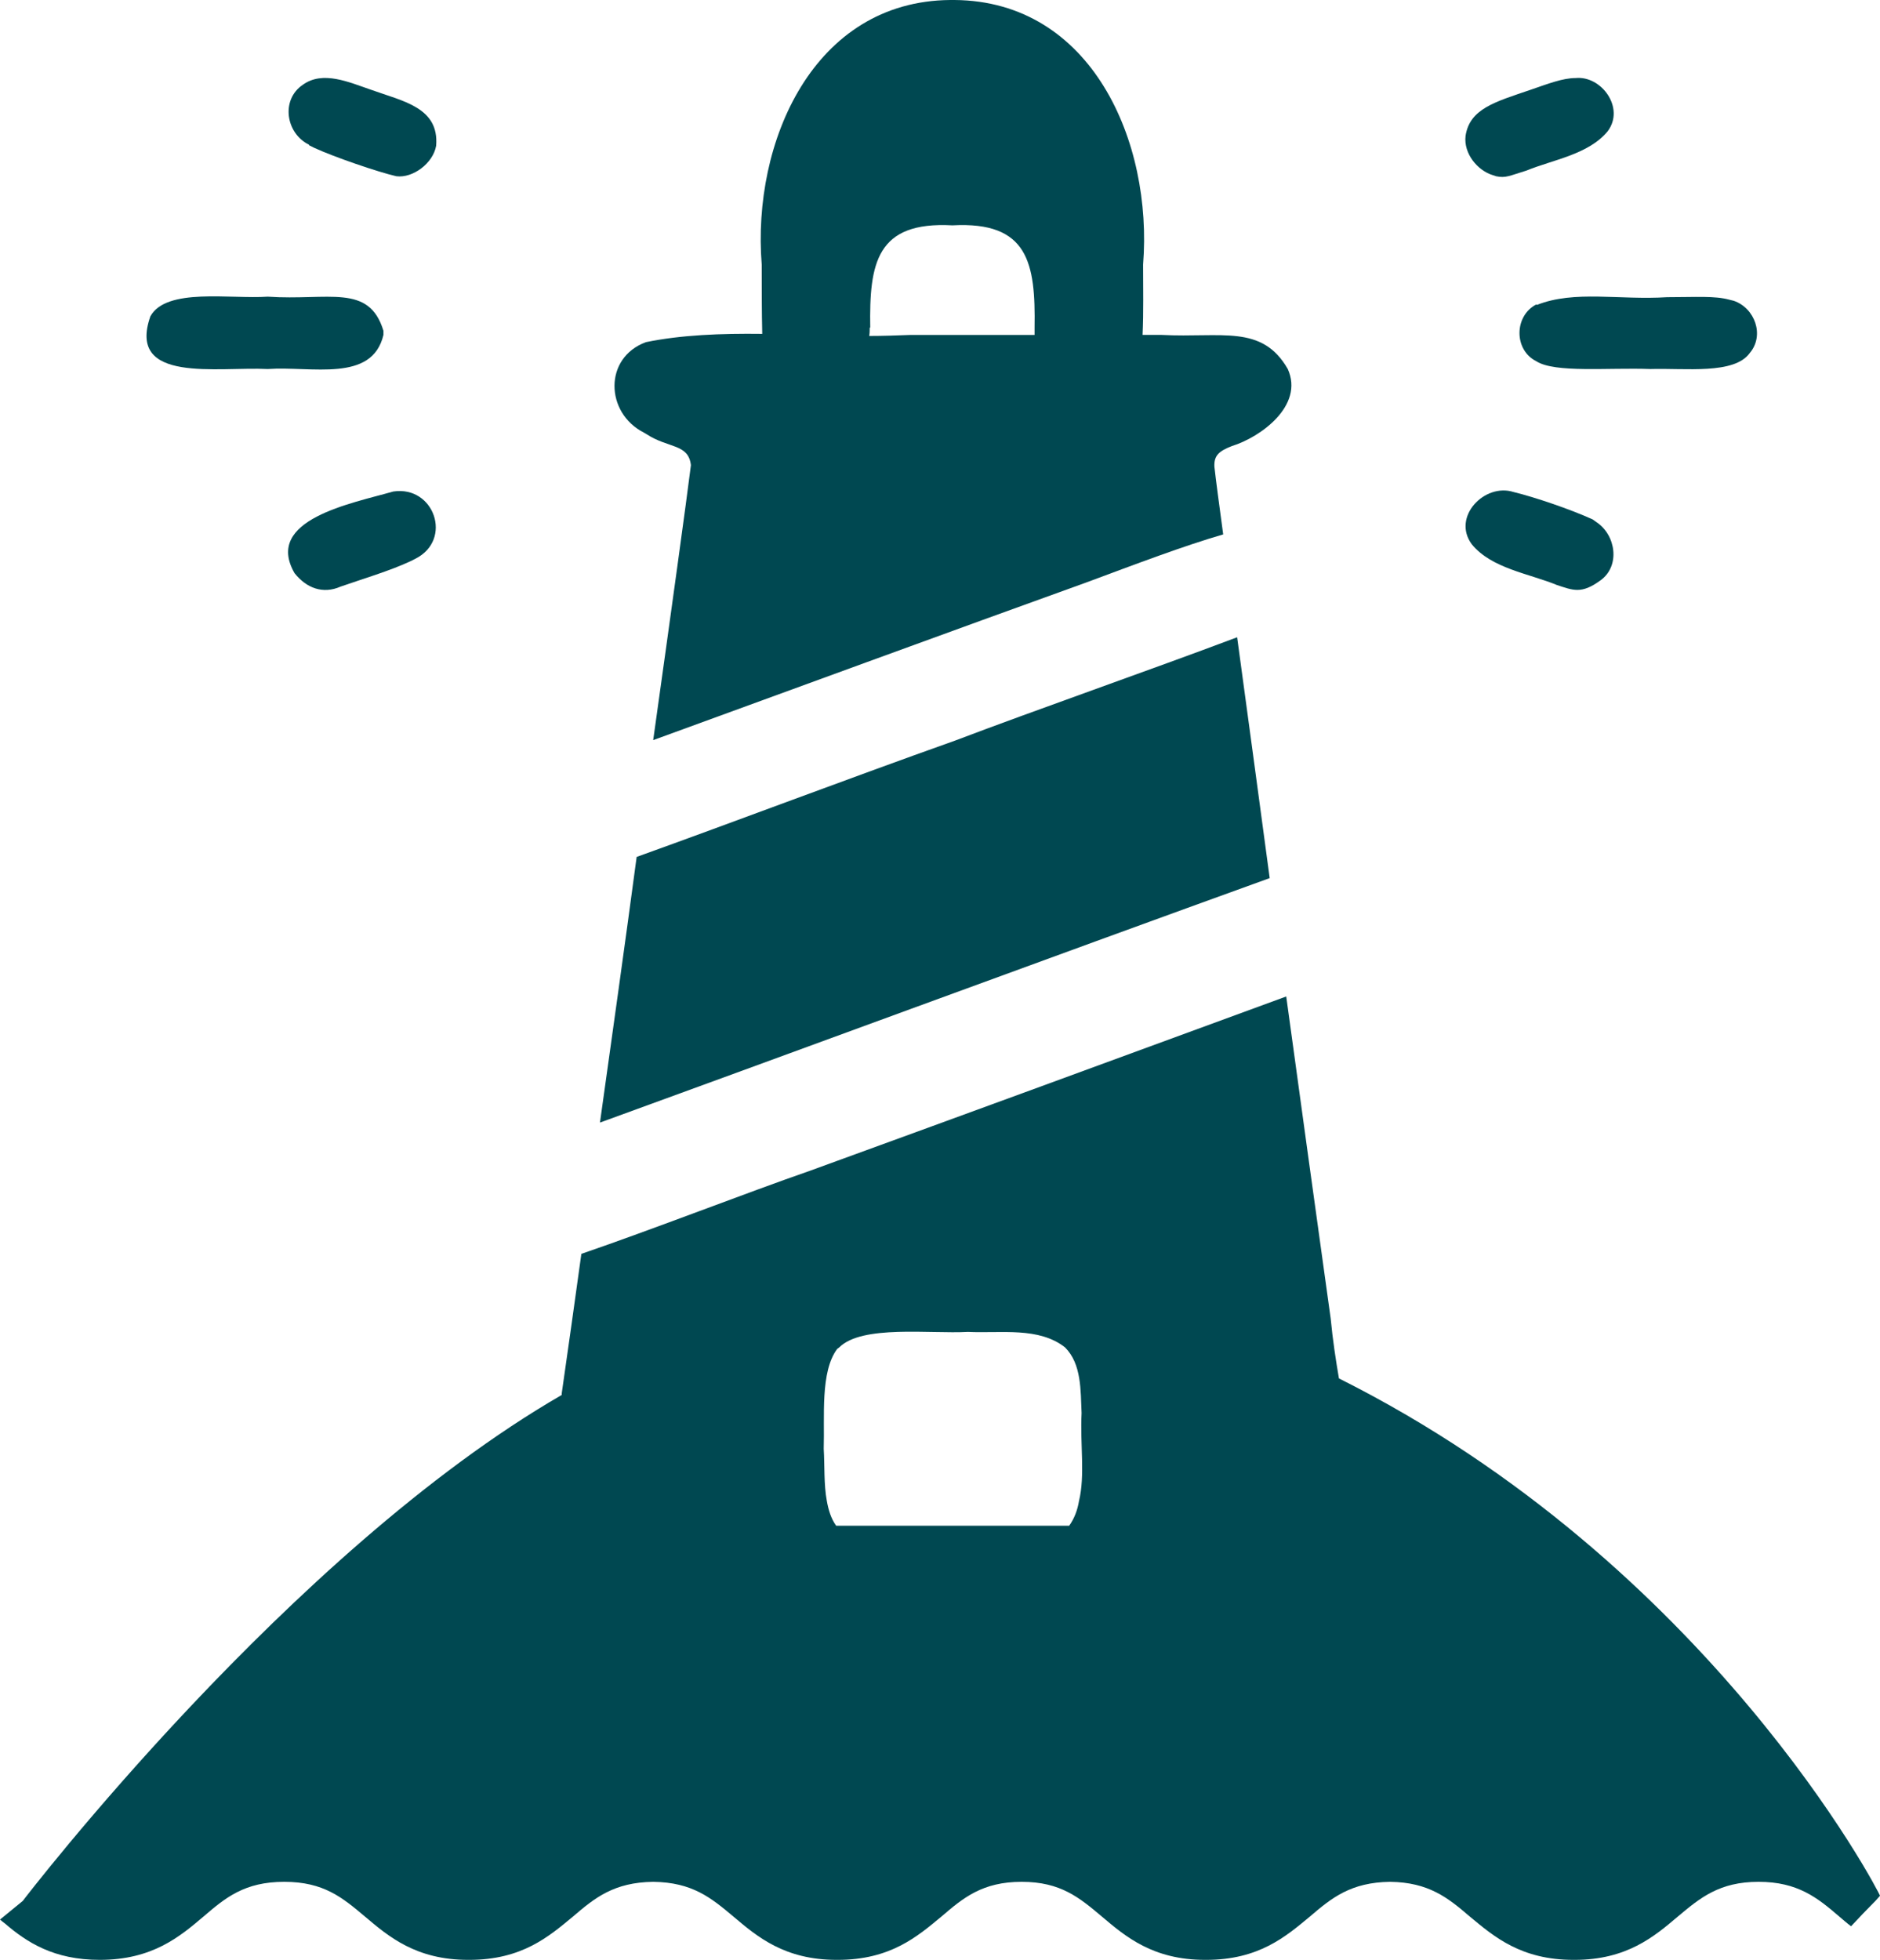
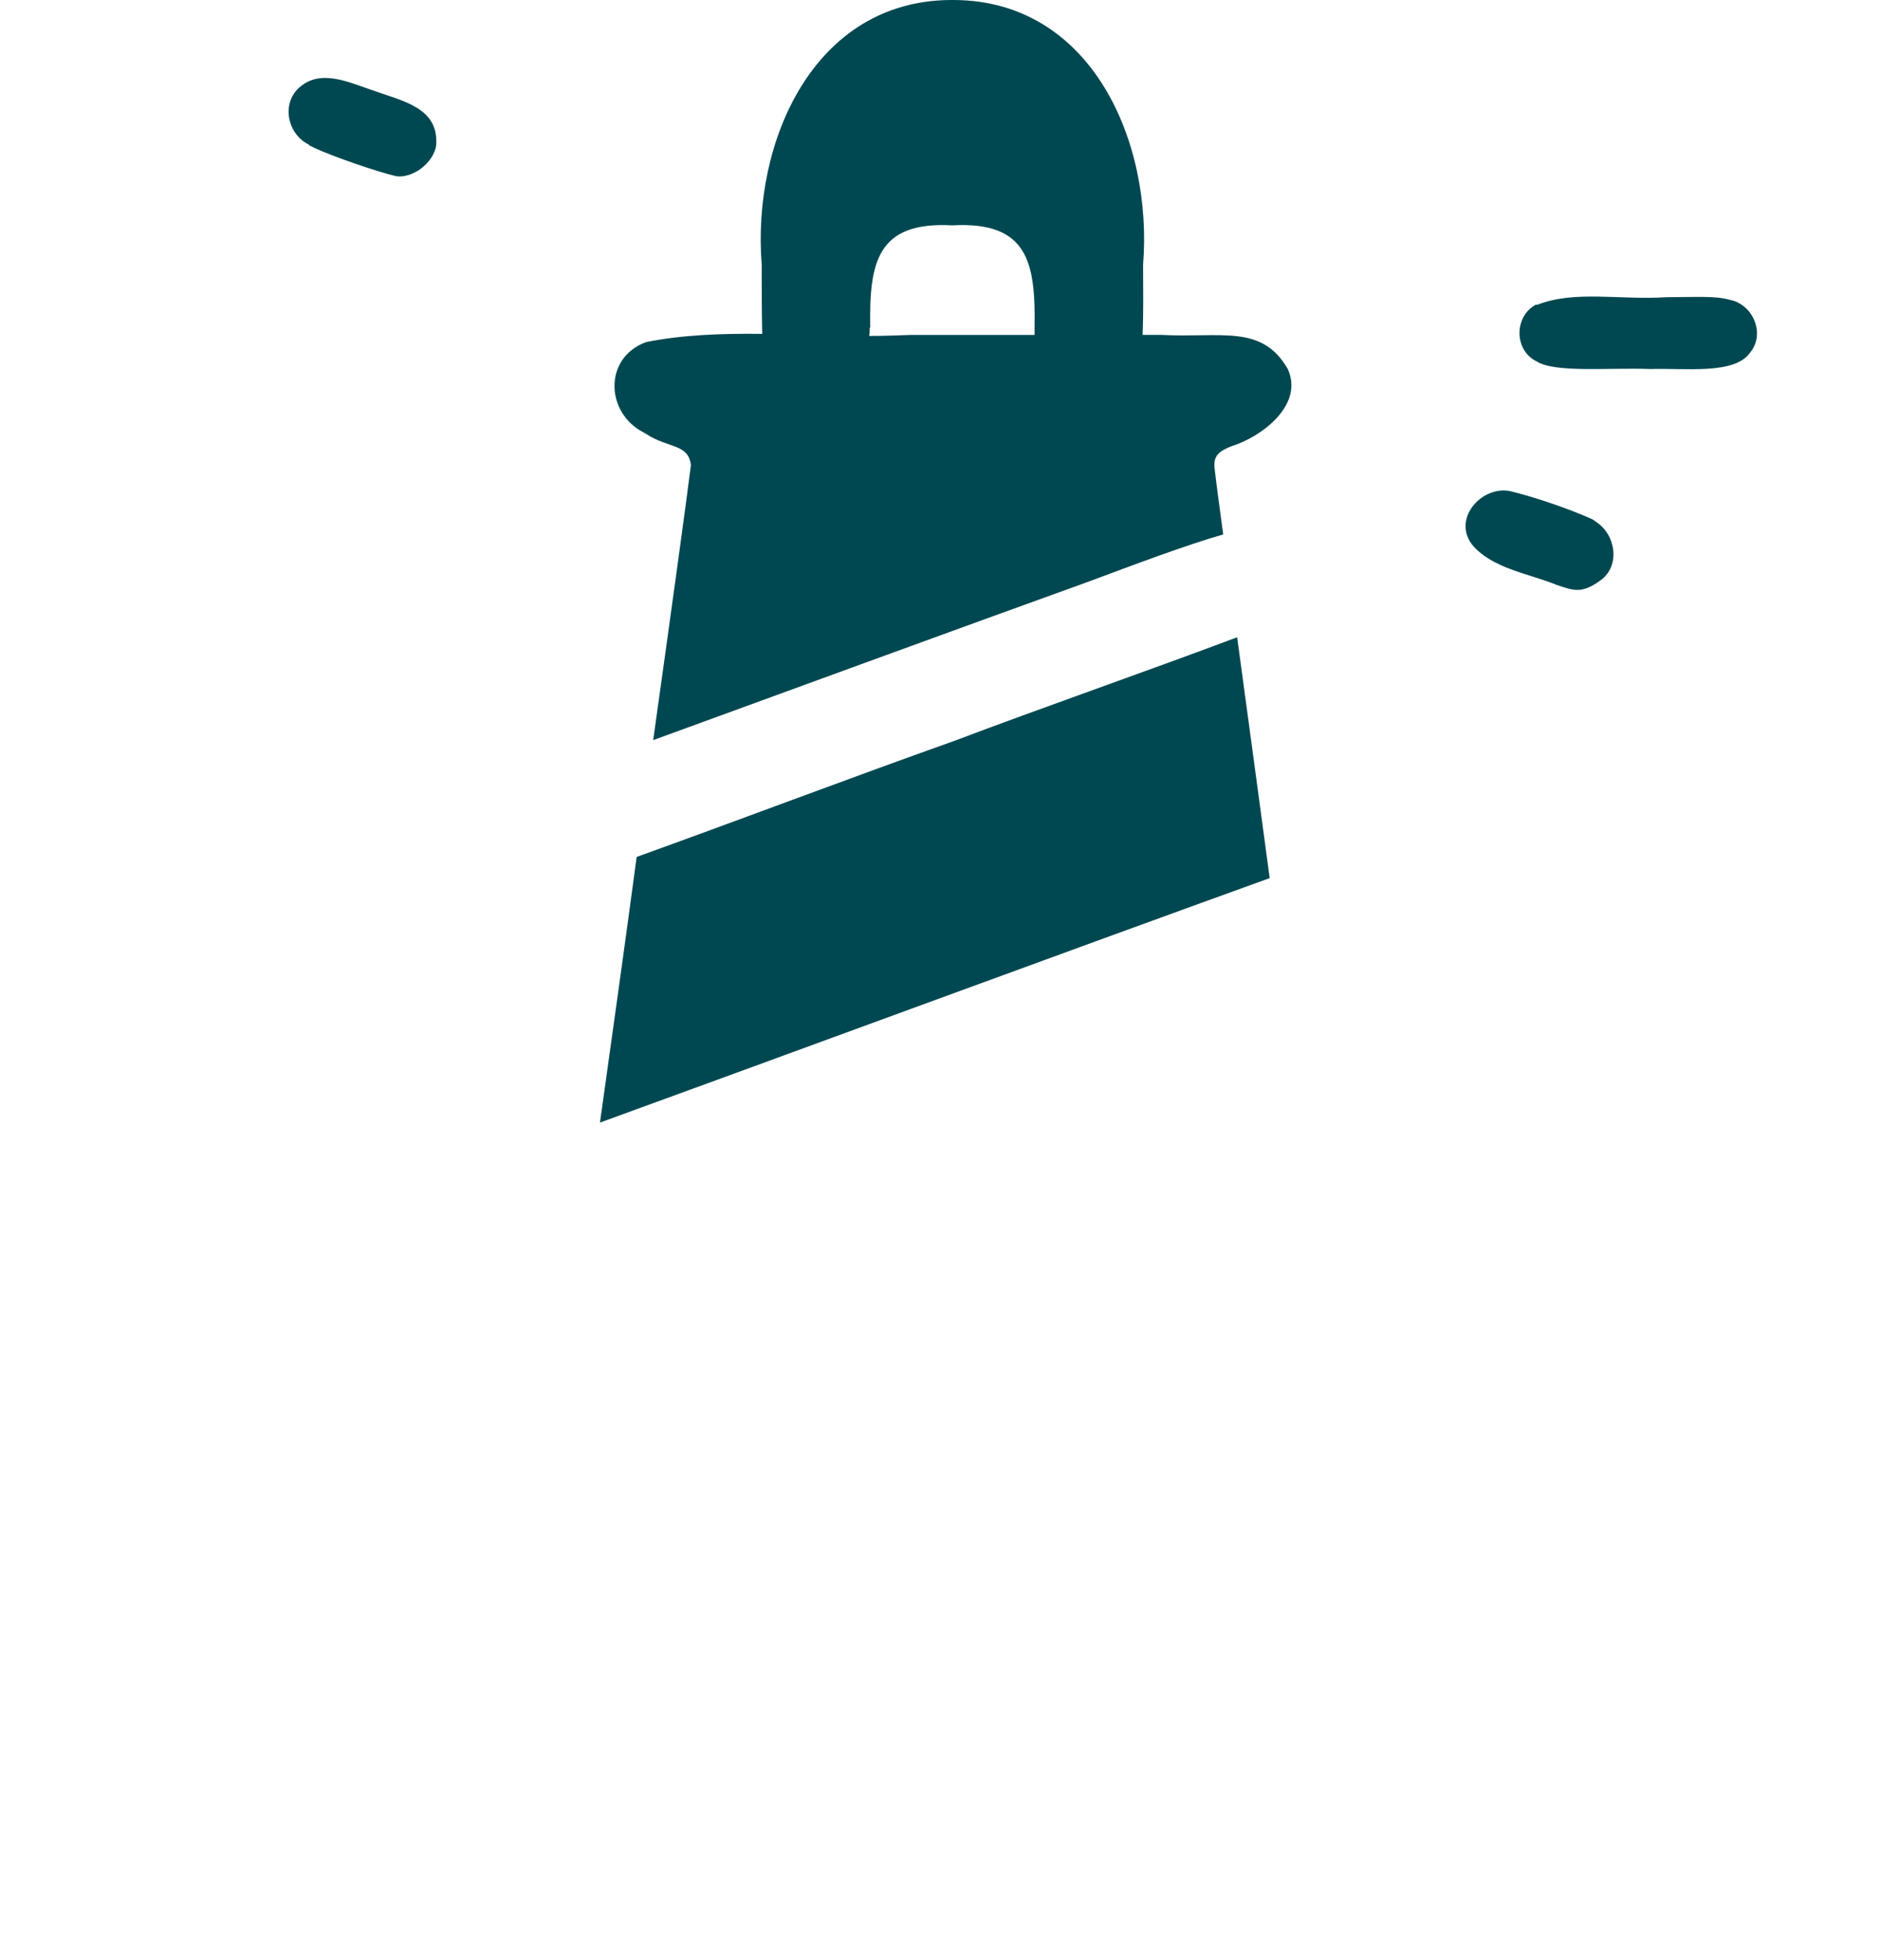
<svg xmlns="http://www.w3.org/2000/svg" id="Capa_2" viewBox="0 0 36.38 37.92">
  <defs>
    <style>.cls-1{fill:#004851;}</style>
  </defs>
  <g id="Capa_1-2">
    <g>
-       <path class="cls-1" d="M25.91,26.67c-.06-.35-.12-.74-.16-1.16-.27-1.94-.57-4.11-.86-6.23-2.94,1.08-6.27,2.3-9.21,3.37-1.24,.43-3.03,1.13-4.43,1.61-.13,.95-.26,1.86-.38,2.7v.03C5.61,30.03,.47,36.74,.44,36.78l-.44,.36s.07,.06,.1,.08c.42,.36,.94,.7,1.83,.7,1.02,0,1.55-.45,2.01-.84,.42-.36,.79-.67,1.56-.67s1.13,.31,1.56,.67c.46,.39,.99,.84,2,.84h.02c1.02,0,1.54-.45,2.01-.84,.42-.36,.79-.66,1.55-.67,.76,.01,1.12,.31,1.55,.67,.46,.39,.99,.84,2,.84h.02c1.02,0,1.54-.45,2.01-.84,.42-.36,.79-.67,1.55-.67s1.12,.31,1.55,.67c.46,.39,.99,.84,2,.84h.02c1.02,0,1.54-.45,2.01-.84,.42-.36,.79-.66,1.55-.67,.75,.01,1.12,.31,1.54,.67,.47,.39,.99,.84,2.01,.84h.02c1.01,0,1.54-.45,2-.84,.43-.36,.8-.67,1.56-.67s1.14,.31,1.56,.67c.07,.06,.15,.13,.23,.19,.12-.13,.32-.34,.48-.5,.03-.03,.05-.06,.08-.09,0-.04-3.3-6.42-10.47-10.01Zm-5.03,2.37c-.03,.18-.09,.34-.19,.48h-4.51c-.1-.14-.15-.31-.18-.48-.06-.32-.04-.68-.06-1.01,.02-.61-.07-1.49,.26-1.93l.04-.03c.44-.44,1.75-.26,2.49-.3,.65,.03,1.37-.1,1.88,.3,.32,.32,.3,.83,.32,1.27-.03,.61,.07,1.21-.05,1.7Z" />
-       <path class="cls-1" d="M28.89,3.39l.06,.02c.19,.04,.26-.01,.59-.11,.51-.21,1.2-.31,1.57-.76,.34-.45-.12-1.08-.62-1.03-.25,0-.53,.11-.88,.23-.67,.23-1.17,.36-1.25,.89-.04,.34,.23,.67,.53,.76Z" />
      <path class="cls-1" d="M30.13,11.32c.31,.1,.47,.18,.84-.09,.39-.28,.3-.88-.08-1.13l-.07-.05c-.44-.2-1.12-.43-1.53-.53-.56-.18-1.2,.48-.81,1.01,.38,.47,1.12,.57,1.65,.79Z" />
      <path class="cls-1" d="M29.73,5.89c-.43,.22-.44,.88,0,1.1,.36,.23,1.39,.12,2.21,.15,.67-.02,1.62,.11,1.92-.31,.29-.34,.1-.87-.31-1.01l-.08-.02c-.29-.08-.65-.05-1.21-.05-.92,.06-1.79-.14-2.52,.15Z" />
-       <path class="cls-1" d="M5.7,11.09c.23,.29,.55,.41,.89,.26,.4-.14,.97-.31,1.35-.49l.1-.05c.73-.37,.36-1.42-.43-1.3-.8,.23-2.51,.54-1.91,1.58Z" />
      <path class="cls-1" d="M5.98,2.81l.1,.05c.39,.18,1.24,.47,1.59,.55,.32,.04,.71-.25,.77-.59,.06-.74-.64-.86-1.25-1.08-.44-.15-.94-.38-1.33-.1-.43,.29-.33,.94,.12,1.16Z" />
-       <path class="cls-1" d="M5.18,7.14c.85-.06,2.02,.27,2.24-.66v-.08c-.28-.92-1.06-.58-2.24-.66-.72,.05-1.96-.18-2.27,.38-.46,1.31,1.31,.97,2.27,1.02Z" />
      <path class="cls-1" d="M12.46,8.37l.05,.03c.43,.28,.81,.18,.86,.6-.09,.72-.37,2.75-.73,5.32,2.25-.82,5.99-2.19,8.38-3.05,.97-.36,1.89-.71,2.65-.93h0c-.08-.59-.14-1.04-.17-1.31-.01-.21,.08-.3,.34-.4,.55-.17,1.4-.78,1.08-1.49-.5-.87-1.28-.6-2.44-.66h-.37c.02-.44,.01-.92,.01-1.36,.19-2.37-.99-5.1-3.65-5.12h-.08c-2.65,.02-3.84,2.75-3.65,5.12,0,.44,0,.9,.01,1.34-.8-.01-1.57,.02-2.25,.16-.82,.3-.79,1.37-.04,1.75Zm4.38-2.03c-.02-1.25,.12-2.06,1.59-1.98,1.47-.08,1.61,.73,1.59,1.98,0,.05,0,.09,0,.14h-2.39c-.27,.01-.54,.02-.81,.02,.01-.05,.01-.11,.01-.16Z" />
      <path class="cls-1" d="M23.94,12.33c-1.7,.64-3.88,1.4-5.46,2-2.11,.75-4.24,1.56-6.16,2.25-.22,1.65-.47,3.42-.71,5.14,2.81-1.02,8.89-3.26,12.96-4.73-.23-1.72-.45-3.33-.63-4.66Z" />
    </g>
  </g>
</svg>